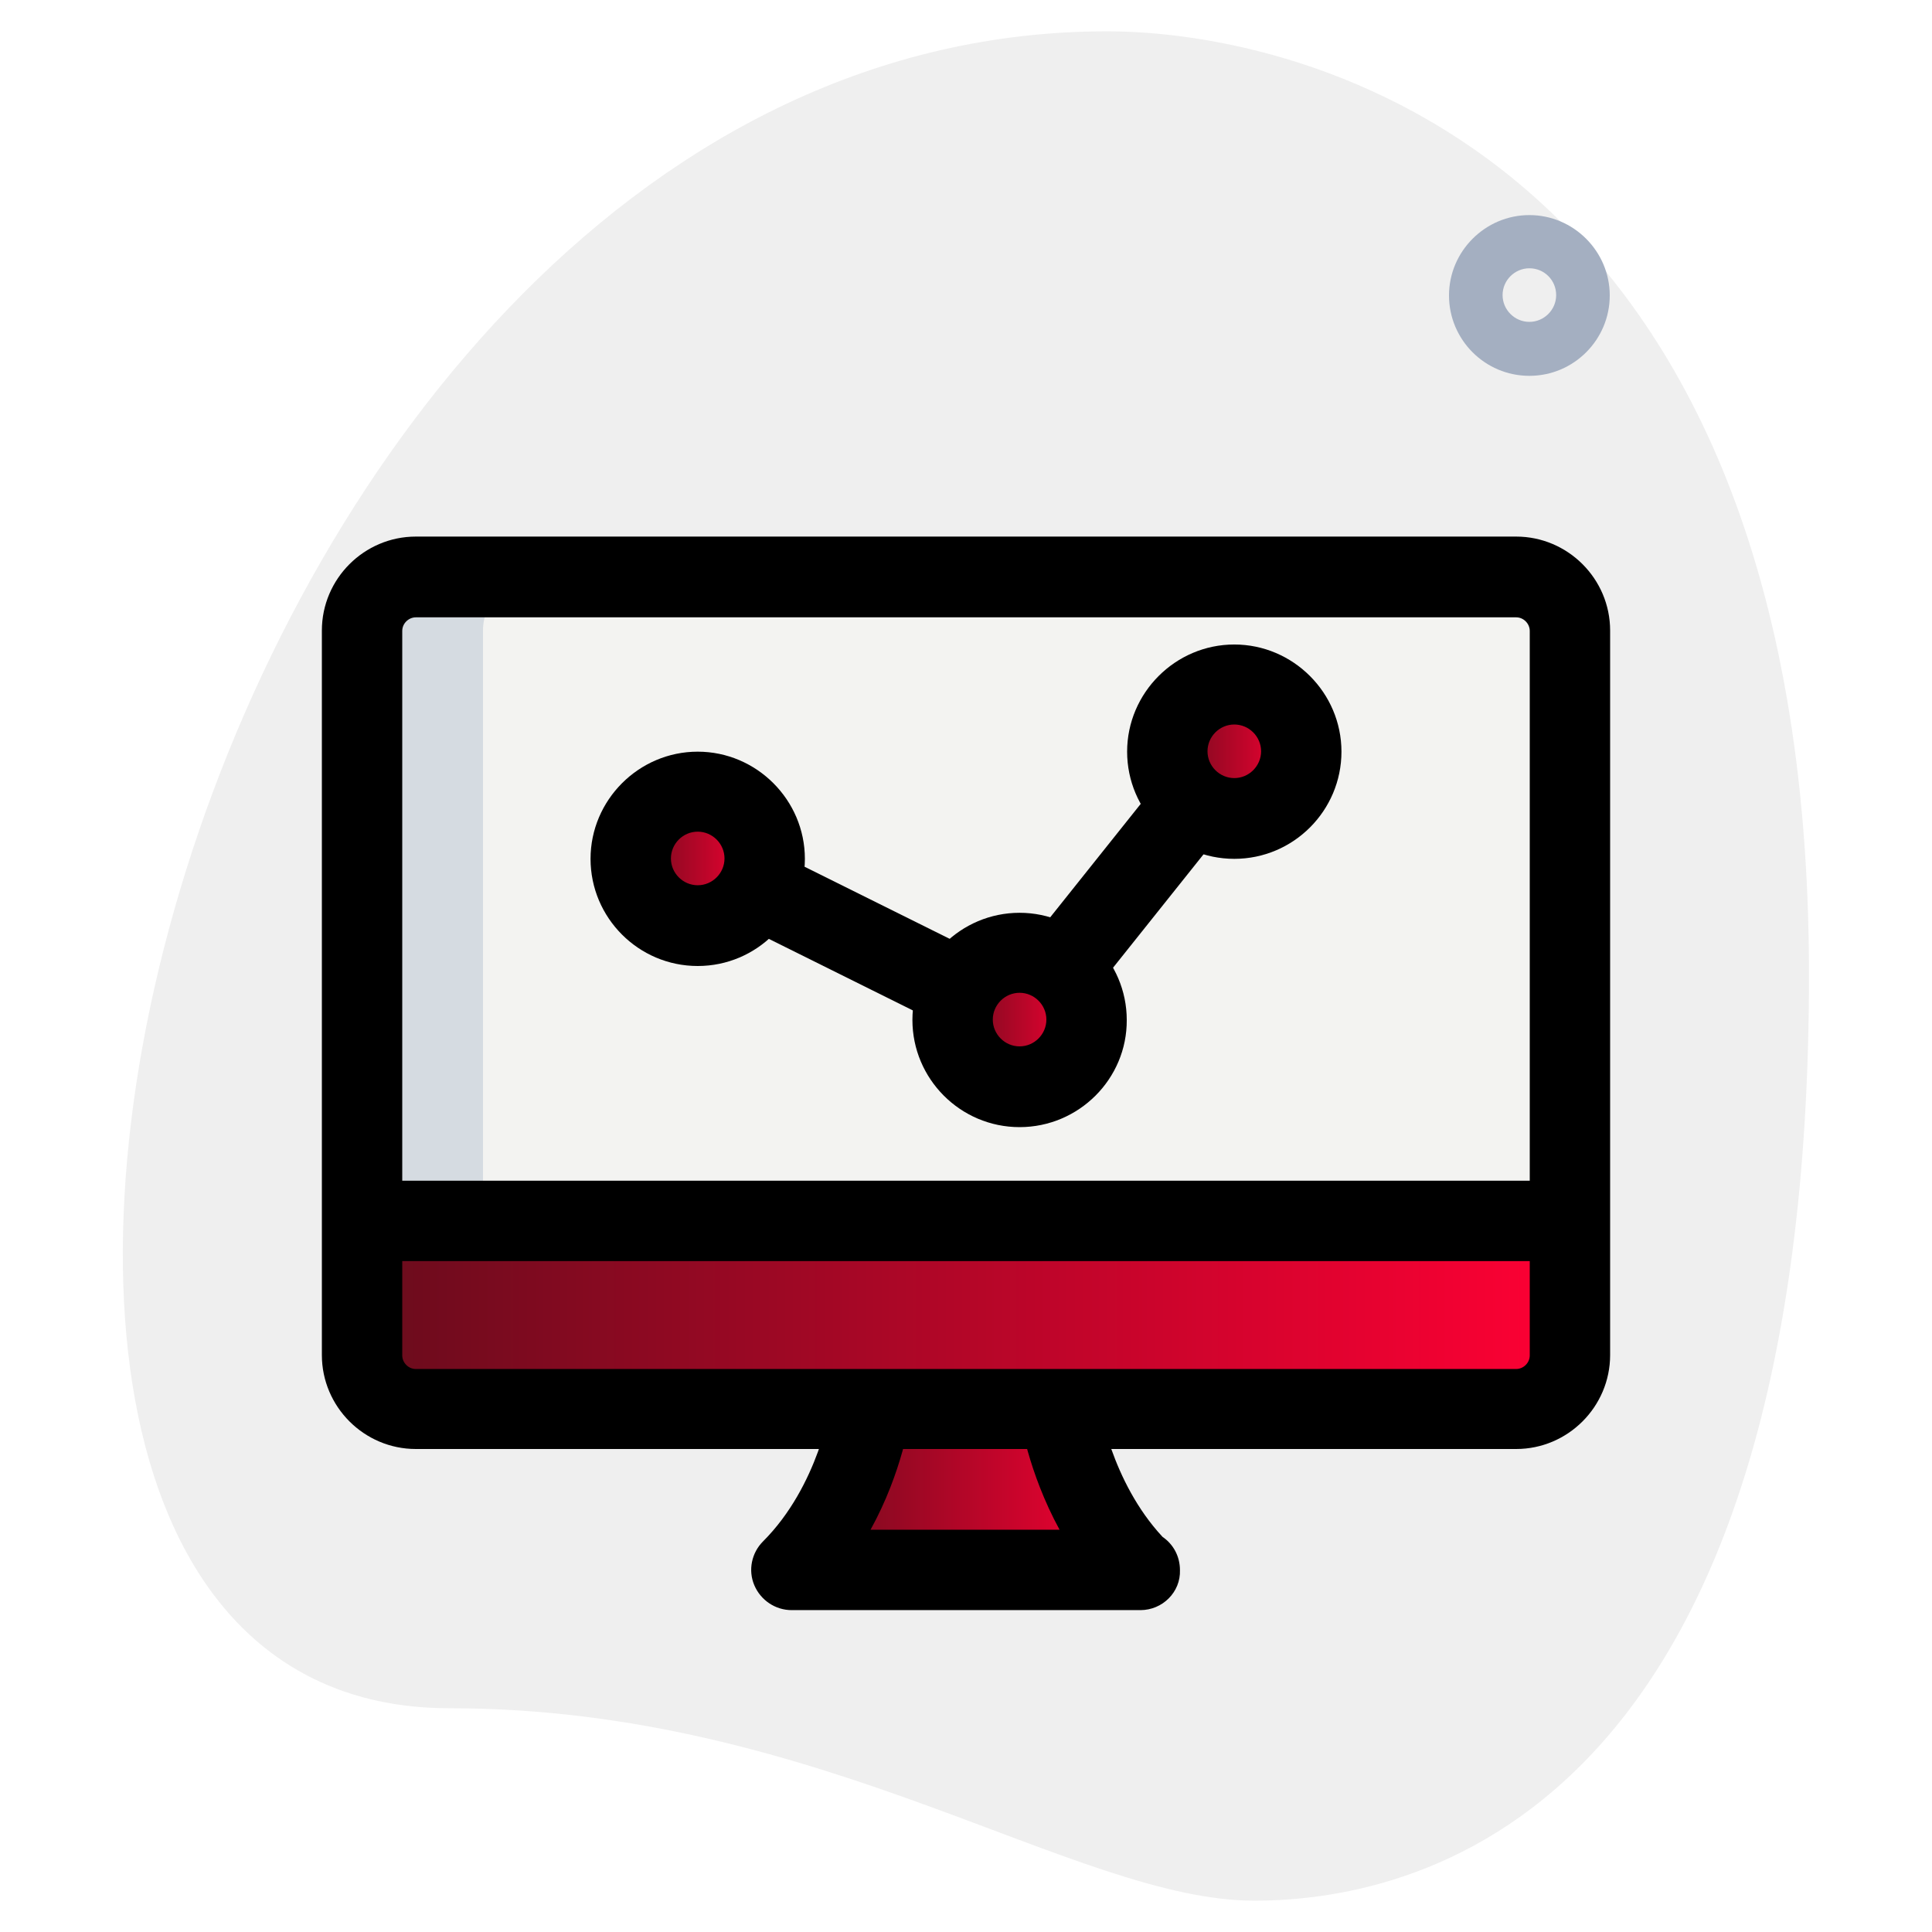
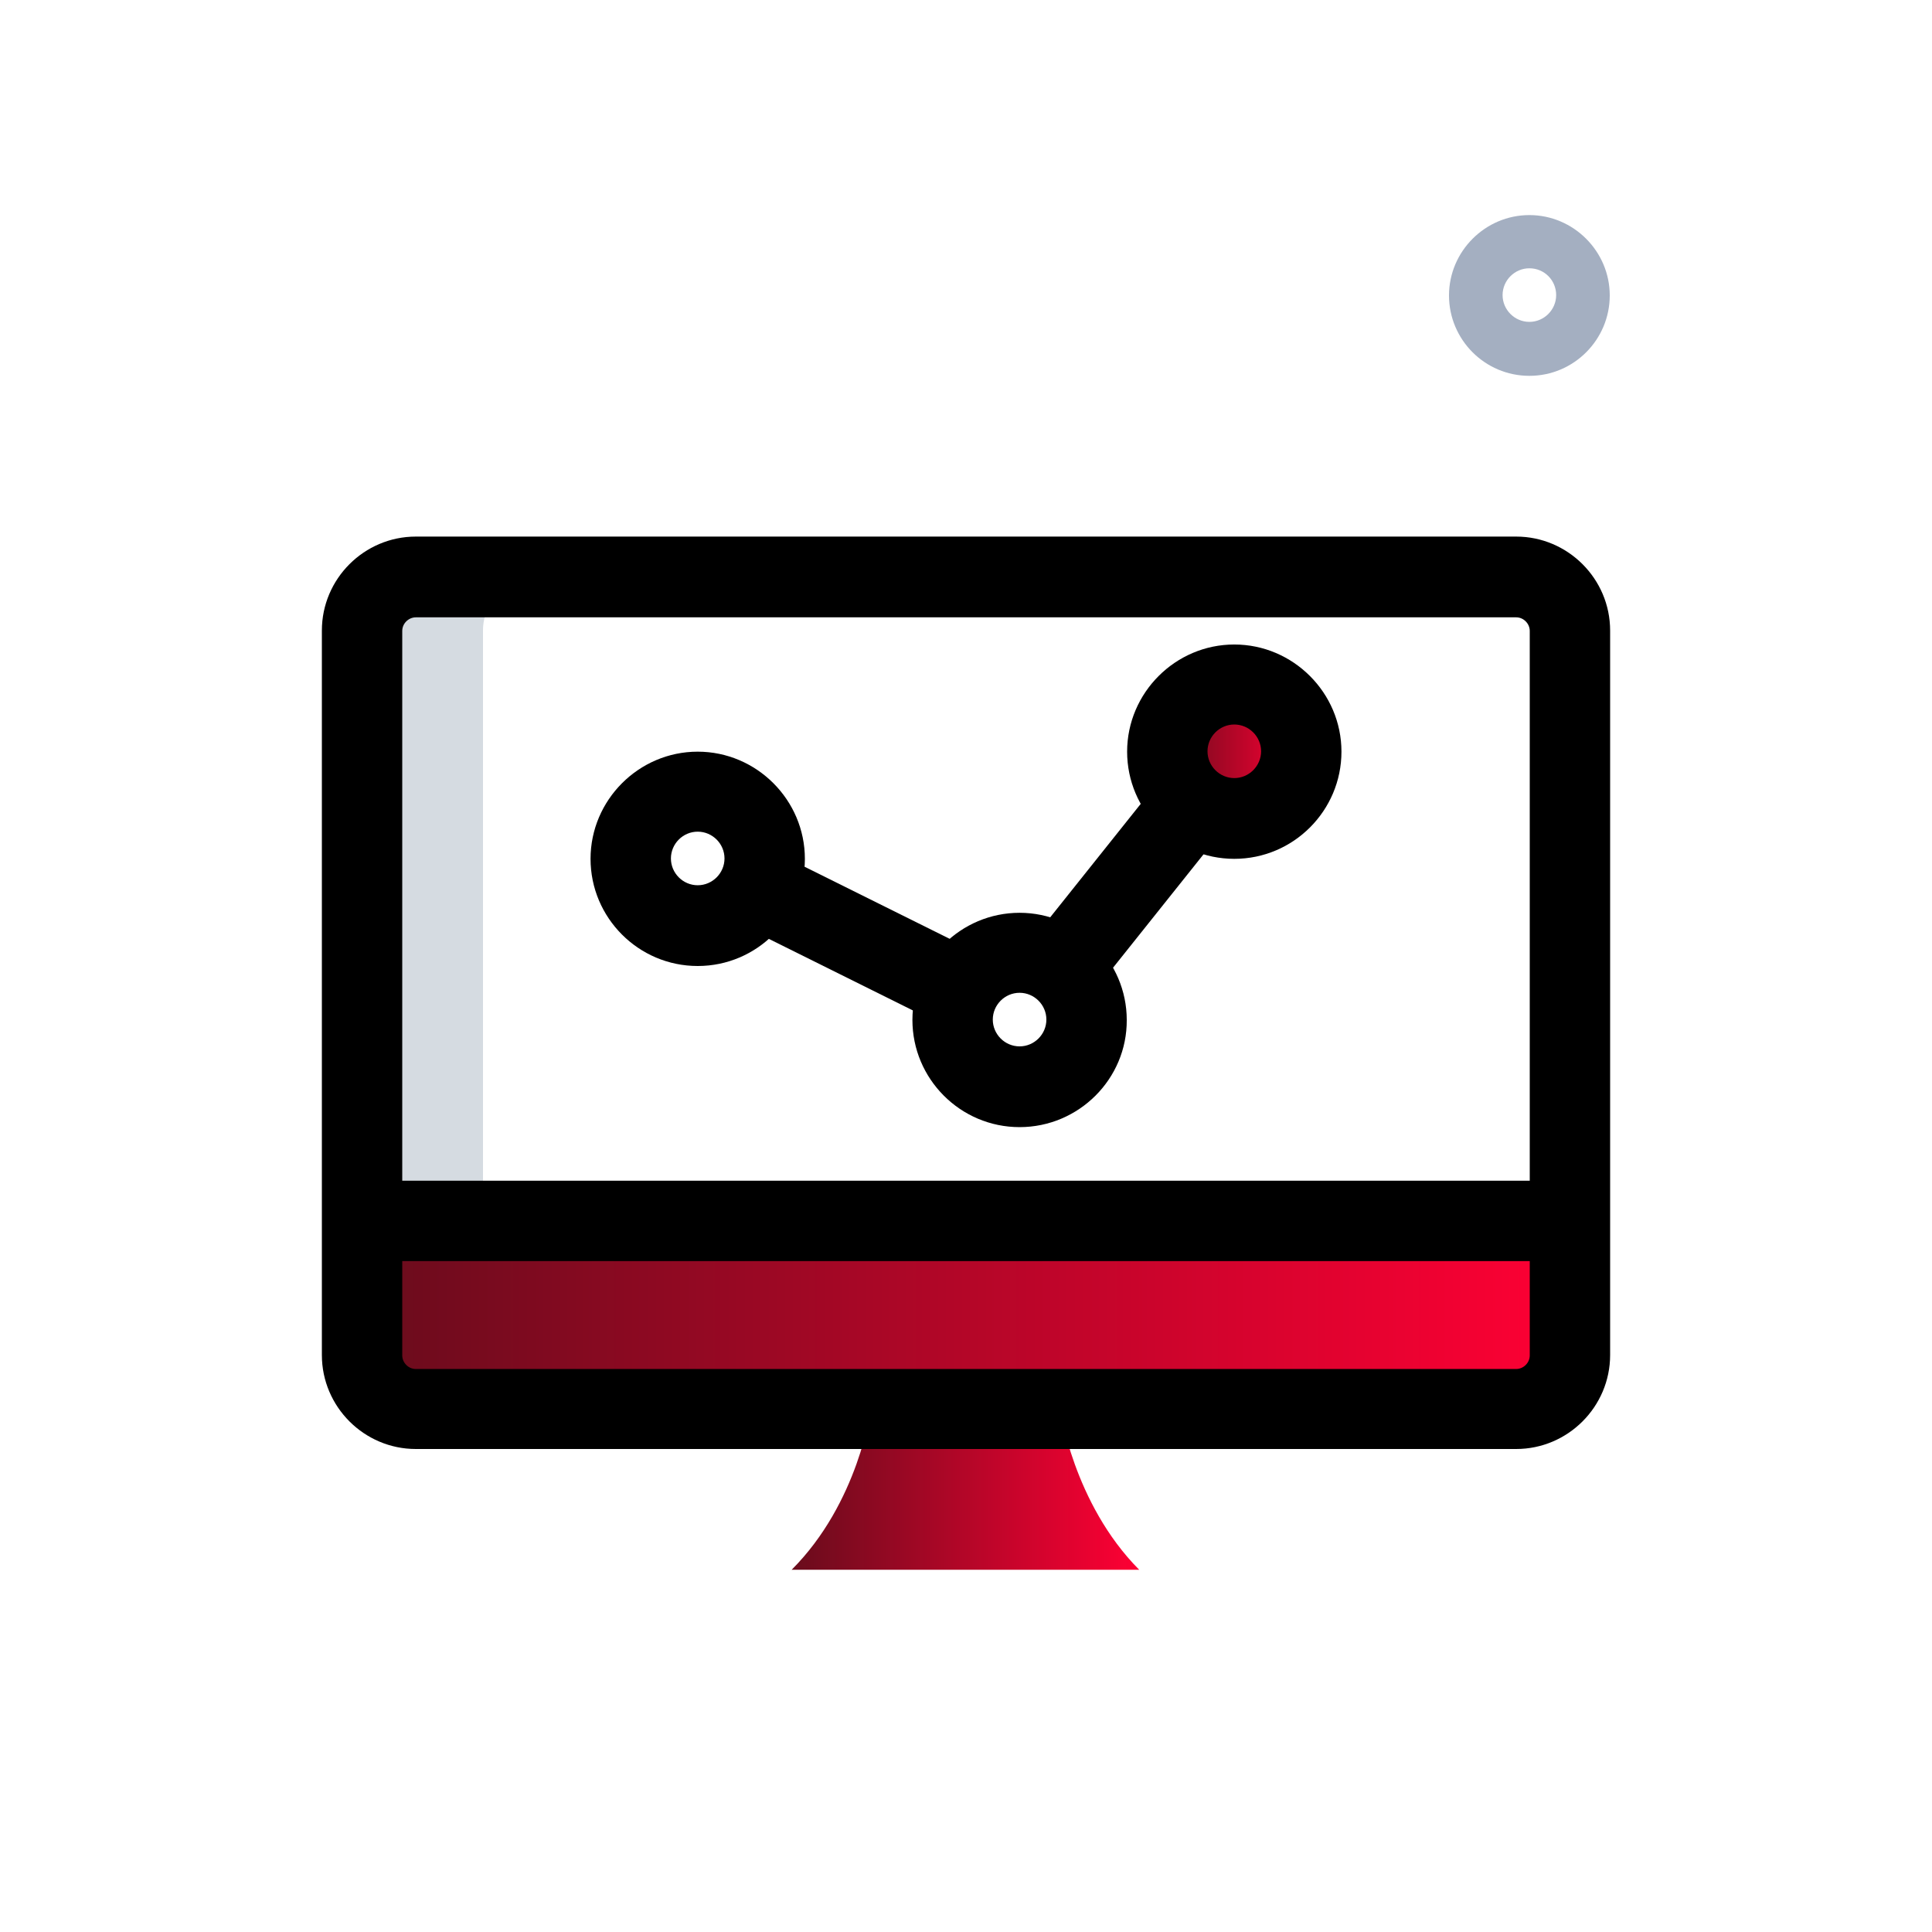
<svg xmlns="http://www.w3.org/2000/svg" version="1.1" id="_x31__x2C_5" x="0px" y="0px" viewBox="0 0 512 512" style="enable-background:new 0 0 512 512;" xml:space="preserve">
  <style type="text/css">
	.st0{fill:#EFEFEF;}
	.st1{fill:#A4AFC1;}
	.st2{fill:#F3F3F1;}
	.st3{fill:url(#SVGID_1_);}
	.st4{fill:url(#SVGID_2_);}
	.st5{fill:url(#SVGID_3_);}
	.st6{fill:url(#SVGID_4_);}
	.st7{fill:url(#SVGID_5_);}
	.st8{fill:#D5DBE1;}
</style>
-   <path class="st0" d="M119.1,452.7c98.4,0,165.9,51,213.3,51s147-27.2,147-245.3S345.5,8.3,293.4,8.3  C49.2,8.3-55.1,452.7,119.1,452.7L119.1,452.7z" />
  <path class="st1" d="M405.3,99.6c-11.8,0-21.3-9.6-21.3-21.3S393.6,57,405.3,57s21.3,9.6,21.3,21.3S417.1,99.6,405.3,99.6z   M405.3,71.1c-3.9,0-7.1,3.2-7.1,7.1s3.2,7.1,7.1,7.1s7.1-3.2,7.1-7.1C412.4,74.3,409.3,71.1,405.3,71.1z" />
-   <path class="st2" d="M401.8,152.9c7.8,0,14.2,6.4,14.2,14.2v156.4H96V167.1c0-7.8,6.4-14.2,14.2-14.2L401.8,152.9L401.8,152.9z" />
  <g>
    <linearGradient id="SVGID_1_" gradientUnits="userSpaceOnUse" x1="96" y1="348.5" x2="416" y2="348.5">
      <stop offset="0" style="stop-color:#690C1C" />
      <stop offset="1" style="stop-color:#FF0034" />
    </linearGradient>
    <path class="st3" d="M96,323.6h320v35.6c0,7.9-6.4,14.2-14.2,14.2H110.2c-7.9,0-14.2-6.4-14.2-14.2V323.6z" />
    <linearGradient id="SVGID_2_" gradientUnits="userSpaceOnUse" x1="209.8" y1="394.65" x2="302.2" y2="394.65">
      <stop offset="0" style="stop-color:#690C1C" />
      <stop offset="1" style="stop-color:#FF0034" />
    </linearGradient>
    <path class="st4" d="M280.9,373.3c0,0,3.5,25.1,21,42.7h0.3h-92.4c17.8-17.8,21-42.7,21-42.7H280.9z" />
    <linearGradient id="SVGID_3_" gradientUnits="userSpaceOnUse" x1="309.3" y1="199.1" x2="344.9" y2="199.1">
      <stop offset="0" style="stop-color:#690C1C" />
      <stop offset="1" style="stop-color:#FF0034" />
    </linearGradient>
    <circle class="st5" cx="327.1" cy="199.1" r="17.8" />
    <linearGradient id="SVGID_4_" gradientUnits="userSpaceOnUse" x1="252.4" y1="270.2" x2="288" y2="270.2">
      <stop offset="0" style="stop-color:#690C1C" />
      <stop offset="1" style="stop-color:#FF0034" />
    </linearGradient>
-     <circle class="st6" cx="270.2" cy="270.2" r="17.8" />
    <linearGradient id="SVGID_5_" gradientUnits="userSpaceOnUse" x1="167.1" y1="227.6" x2="202.7" y2="227.6">
      <stop offset="0" style="stop-color:#690C1C" />
      <stop offset="1" style="stop-color:#FF0034" />
    </linearGradient>
-     <circle class="st7" cx="184.9" cy="227.6" r="17.8" />
  </g>
  <path class="st8" d="M142.2,152.9h-32c-7.8,0-14.2,6.4-14.2,14.2v156.4h32V167.1C128,159.3,134.4,152.9,142.2,152.9z" />
  <path d="M327.1,227.6c-15.7,0-28.4-12.8-28.4-28.4s12.8-28.4,28.4-28.4s28.4,12.8,28.4,28.4S342.8,227.6,327.1,227.6z M327.1,192  c-3.9,0-7.1,3.2-7.1,7.1c0,3.9,3.2,7.1,7.1,7.1s7.1-3.2,7.1-7.1S331,192,327.1,192z" />
  <path d="M270.2,298.7c-15.7,0-28.4-12.8-28.4-28.4c0-15.7,12.8-28.4,28.4-28.4s28.4,12.8,28.4,28.4  C298.7,285.9,285.9,298.7,270.2,298.7z M270.2,263.1c-3.9,0-7.1,3.2-7.1,7.1s3.2,7.1,7.1,7.1s7.1-3.2,7.1-7.1  S274.1,263.1,270.2,263.1z" />
  <path d="M184.9,256c-15.7,0-28.4-12.8-28.4-28.4s12.8-28.4,28.4-28.4s28.4,12.8,28.4,28.4S200.6,256,184.9,256z M184.9,220.4  c-3.9,0-7.1,3.2-7.1,7.1c0,3.9,3.2,7.1,7.1,7.1c3.9,0,7.1-3.2,7.1-7.1C192,223.6,188.8,220.4,184.9,220.4z" />
  <path d="M275.2,247l30.4-38.1l16.7,13.3l-30.4,38.1L275.2,247z" />
  <path d="M199.1,246.5l9.5-19.1l47.5,23.6l-9.5,19.1L199.1,246.5z" />
  <path d="M401.8,384H110.2c-13.7,0-24.9-11.2-24.9-24.9v-192c0-13.7,11.2-24.9,24.9-24.9h291.6c13.7,0,24.9,11.2,24.9,24.9v192  C426.7,372.8,415.5,384,401.8,384z M110.2,163.6c-1.9,0-3.6,1.6-3.6,3.6v192c0,1.9,1.6,3.6,3.6,3.6h291.6c1.9,0,3.6-1.6,3.6-3.6  v-192c0-1.9-1.6-3.6-3.6-3.6H110.2z" />
  <path d="M96,312.9h320v21.3H96V312.9z" />
-   <path d="M302.2,426.7h-92.4c-4.3,0-8.2-2.6-9.9-6.6s-0.7-8.6,2.3-11.6c14.8-14.8,18-36.3,18-36.5l21.1,2.8  c-0.1,0.8-2.1,15.2-10.6,30.6h50.1c-8.4-15.4-10.5-29.7-10.6-30.5l21.1-3c0,0.2,3.1,20.7,16.8,35.4c2.8,1.9,4.6,5.1,4.6,8.8  C312.9,421.9,308.1,426.7,302.2,426.7L302.2,426.7z" />
</svg>